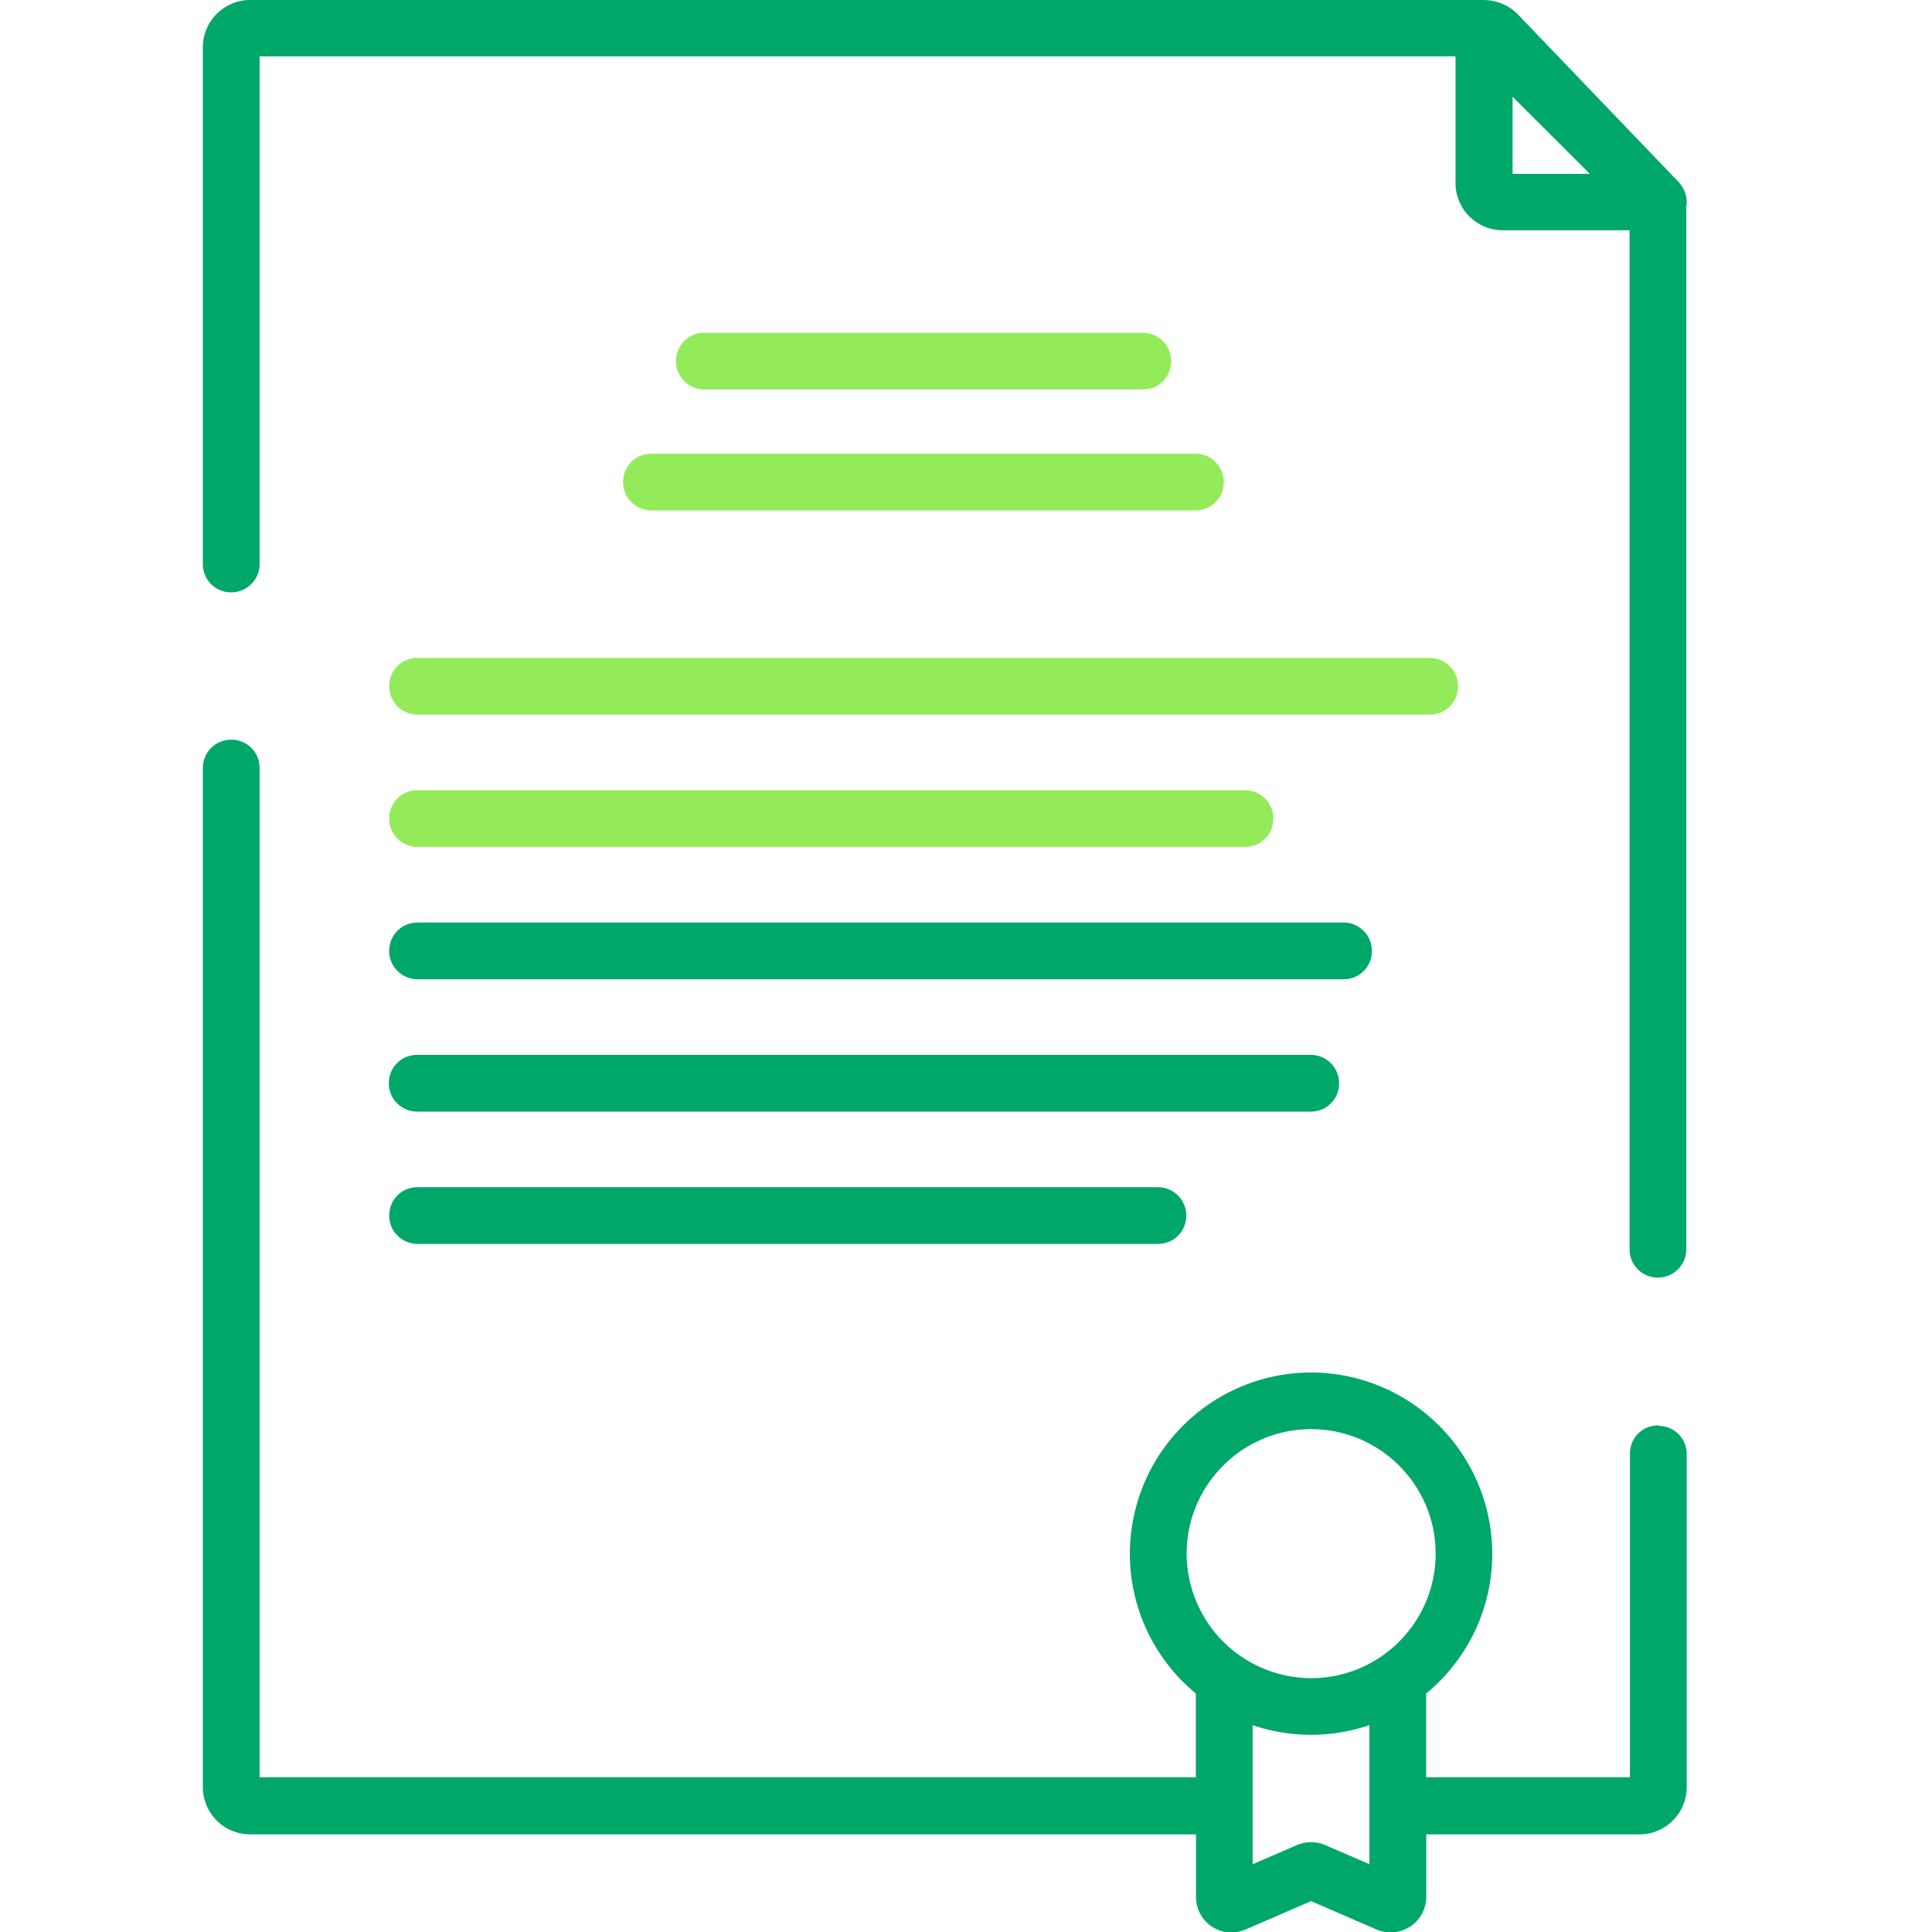
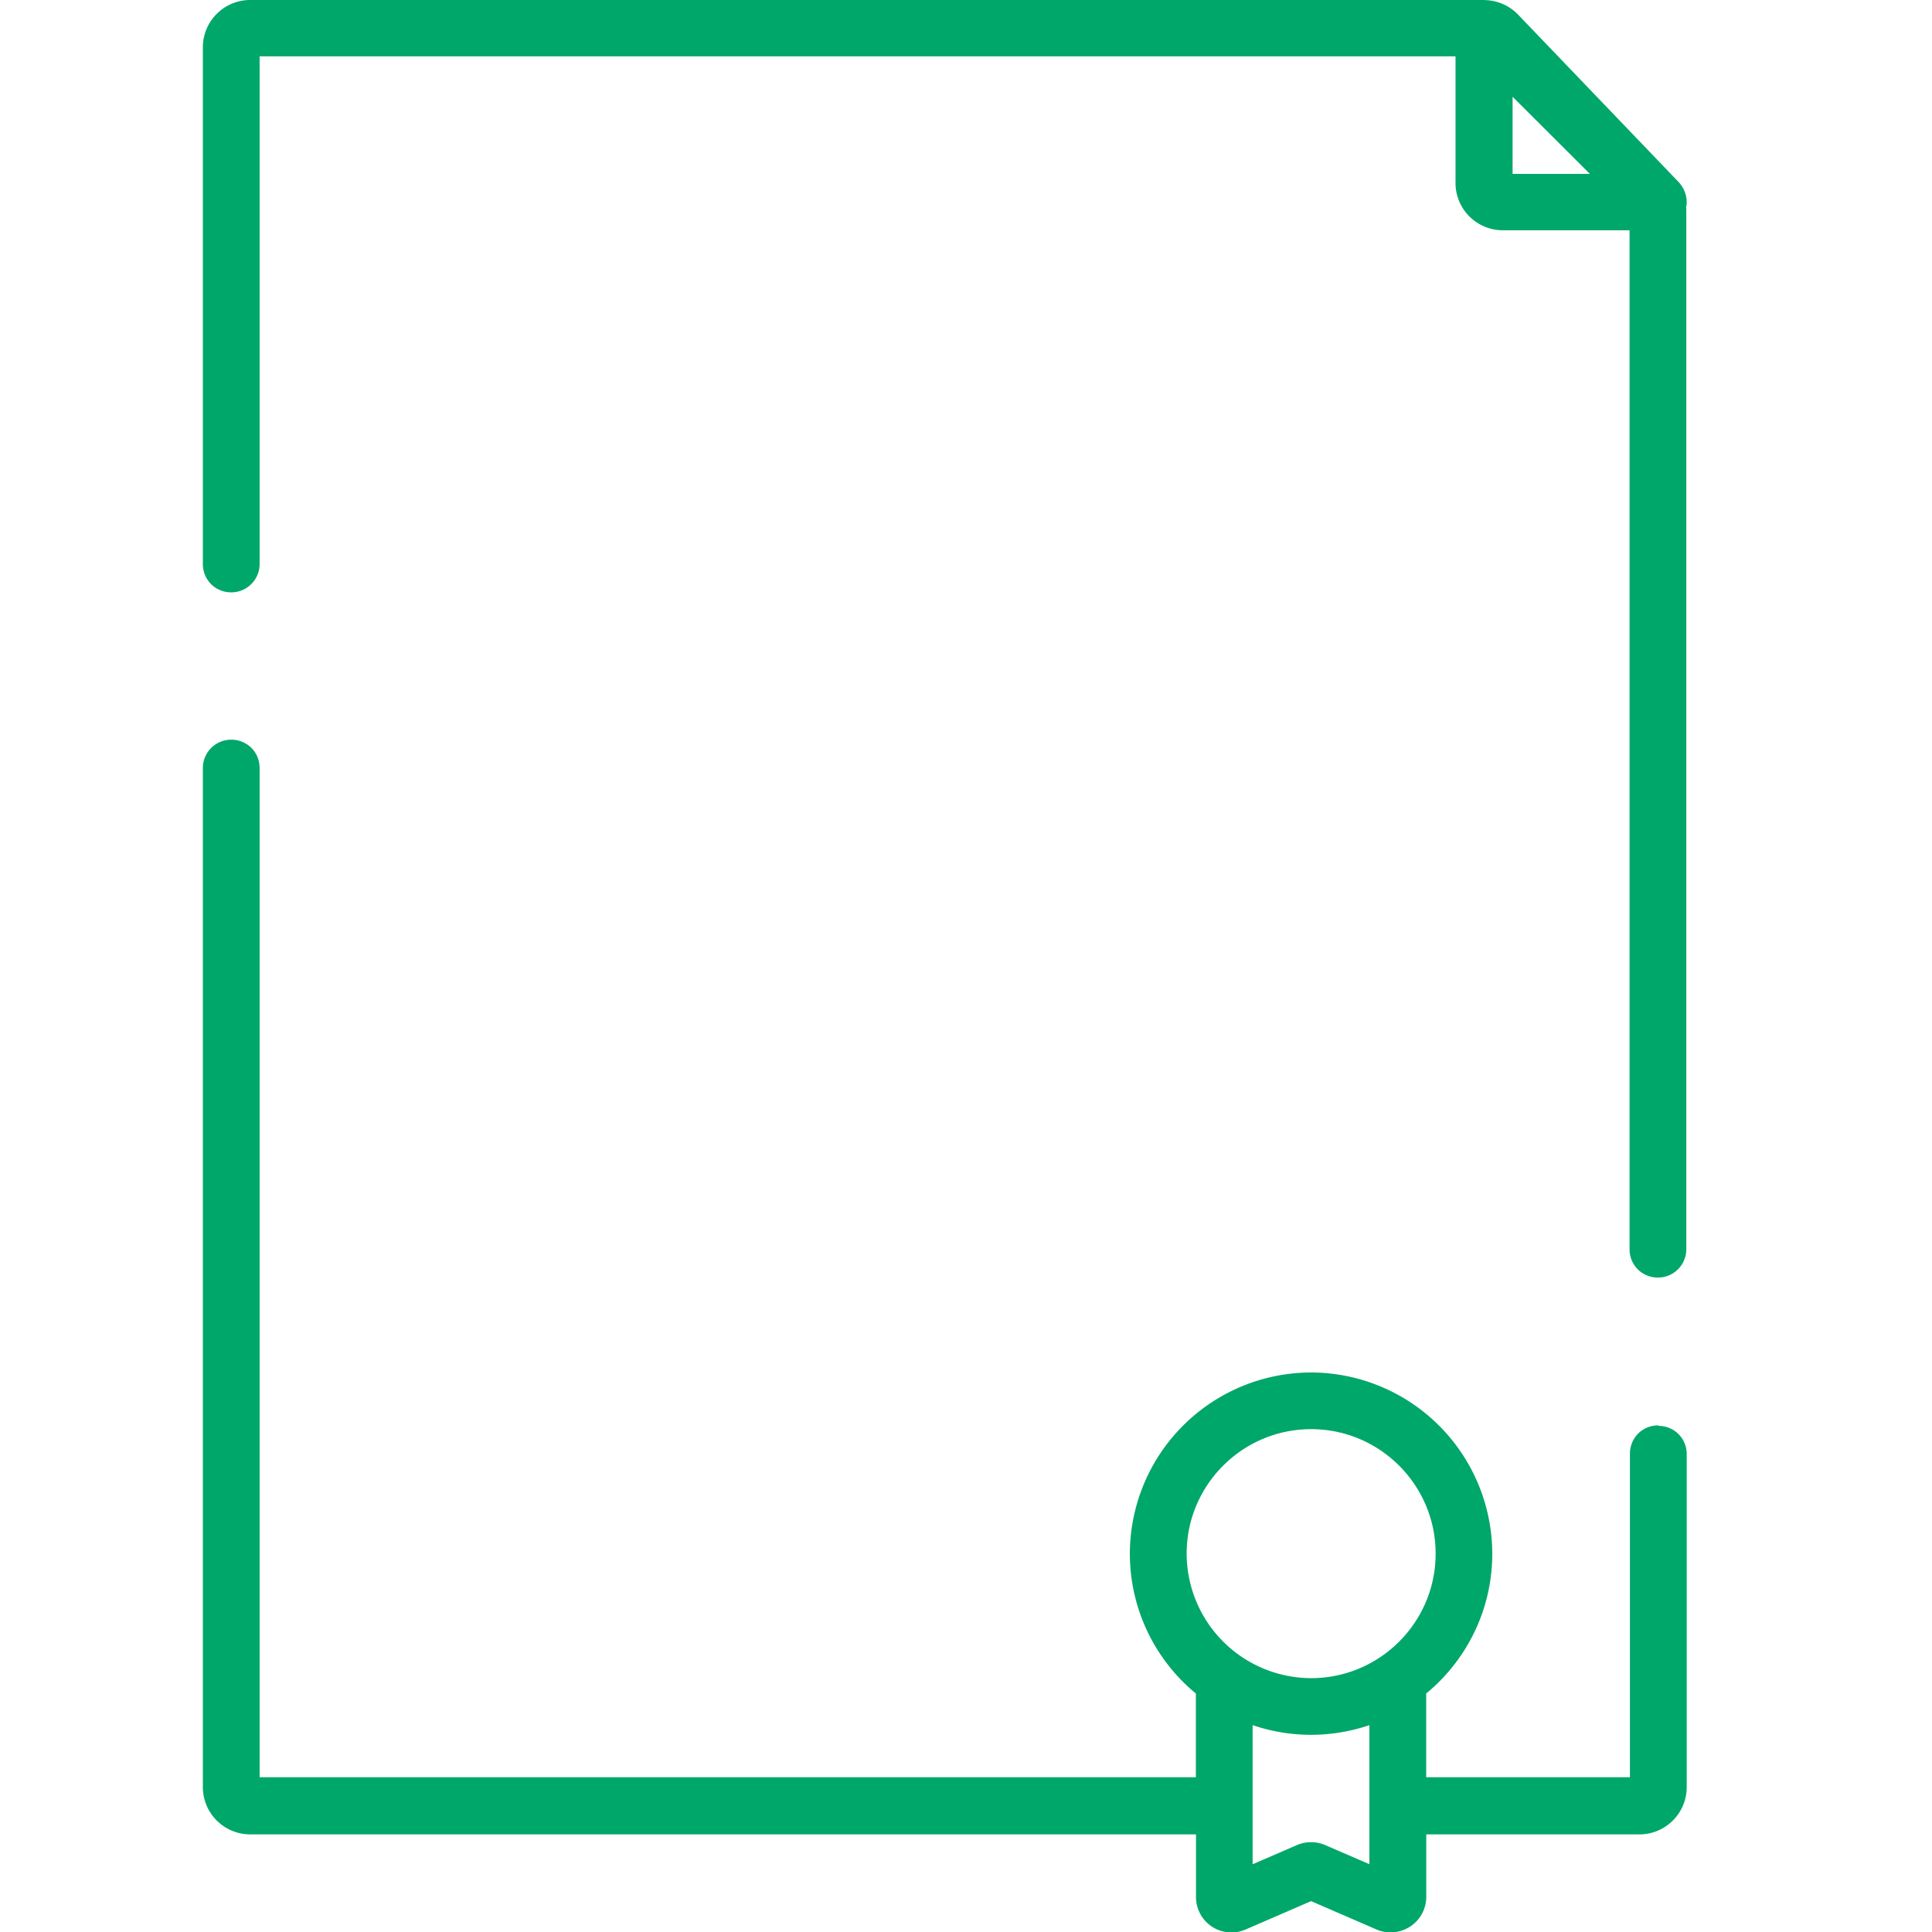
<svg xmlns="http://www.w3.org/2000/svg" viewBox="0 0 48 48" fill-rule="evenodd">
-   <path fill="none" d="M0 0h48v48H0z" />
+   <path fill="none" d="M0 0h48H0z" />
  <path d="M41.9 5.118c.028-.214-.042-.433-.2-.6L37.72.367a1.18 1.18 0 0 0-.804-.364L36.9.001 36.866 0H6.216C5.568 0 5.04.527 5.04 1.174v12.838c0 .4.315.705.705.705s.705-.315.705-.705V1.4h29.712v3.147c0 .647.527 1.174 1.174 1.174h3.15v25.315c0 .4.315.705.705.705s.705-.315.705-.705v-25.8a1.21 1.21 0 0 0-.007-.127zm-4.32-.798V2.404L39.5 4.32h-1.92zm3.62 31.093c-.4 0-.705.315-.705.705v8.037h-5.062v-2.08c1.002-.826 1.642-2.077 1.642-3.474a4.51 4.51 0 0 0-4.502-4.502 4.51 4.51 0 0 0-4.502 4.502 4.5 4.5 0 0 0 1.64 3.474v2.08H6.45V19.082c0-.4-.315-.705-.705-.705s-.705.315-.705.705V44.4c0 .647.527 1.174 1.174 1.174h23.5v1.55a.88.88 0 0 0 1.237.812l1.623-.703 1.624.704a.87.87 0 0 0 .352.073c.17 0 .34-.05.486-.146a.88.88 0 0 0 .399-.739v-1.55h5.297c.647 0 1.174-.527 1.174-1.174V36.13c0-.4-.315-.705-.704-.705zm-7.175 10.904l-1.1-.476a.89.89 0 0 0-.704 0l-1.1.476V42.86a4.48 4.48 0 0 0 1.451.241c.508 0 .995-.086 1.45-.24v3.456zm-1.45-4.624a3.1 3.1 0 0 1-3.093-3.093c0-1.706 1.387-3.093 3.093-3.093s3.093 1.387 3.093 3.093-1.387 3.093-3.093 3.093z" fill="#00a76a" fill-rule="nonzero" />
-   <path d="M28.394 8.267H17.5c-.4 0-.705.315-.705.705s.315.705.705.705h10.893c.4 0 .705-.315.705-.705s-.315-.705-.705-.705zm1.306 3.005H16.185c-.4 0-.705.315-.705.705s.315.705.705.705H29.7c.4 0 .705-.315.705-.705s-.316-.705-.705-.705zm5.82 5.073H10.374c-.4 0-.705.315-.705.705s.315.705.705.705H35.52c.4 0 .705-.315.705-.705s-.315-.705-.705-.705zm-4.588 3.287H10.374c-.4 0-.705.315-.705.705s.315.705.705.705h20.558c.4 0 .705-.315.705-.705s-.315-.705-.704-.705z" fill="#94eb5a" />
-   <path d="M33.38 22.92H10.374c-.4 0-.705.315-.705.705s.315.705.705.705H33.38c.4 0 .705-.315.705-.705s-.315-.705-.704-.705zm-.815 3.288h-22.2c-.4 0-.705.315-.705.705s.315.705.705.705h22.2c.4 0 .705-.315.705-.705s-.315-.705-.704-.705zm-3.797 3.287H10.374c-.4 0-.705.315-.705.705s.315.705.705.705h18.394c.4 0 .705-.315.705-.705s-.315-.705-.704-.705z" fill="#00a76a" />
</svg>